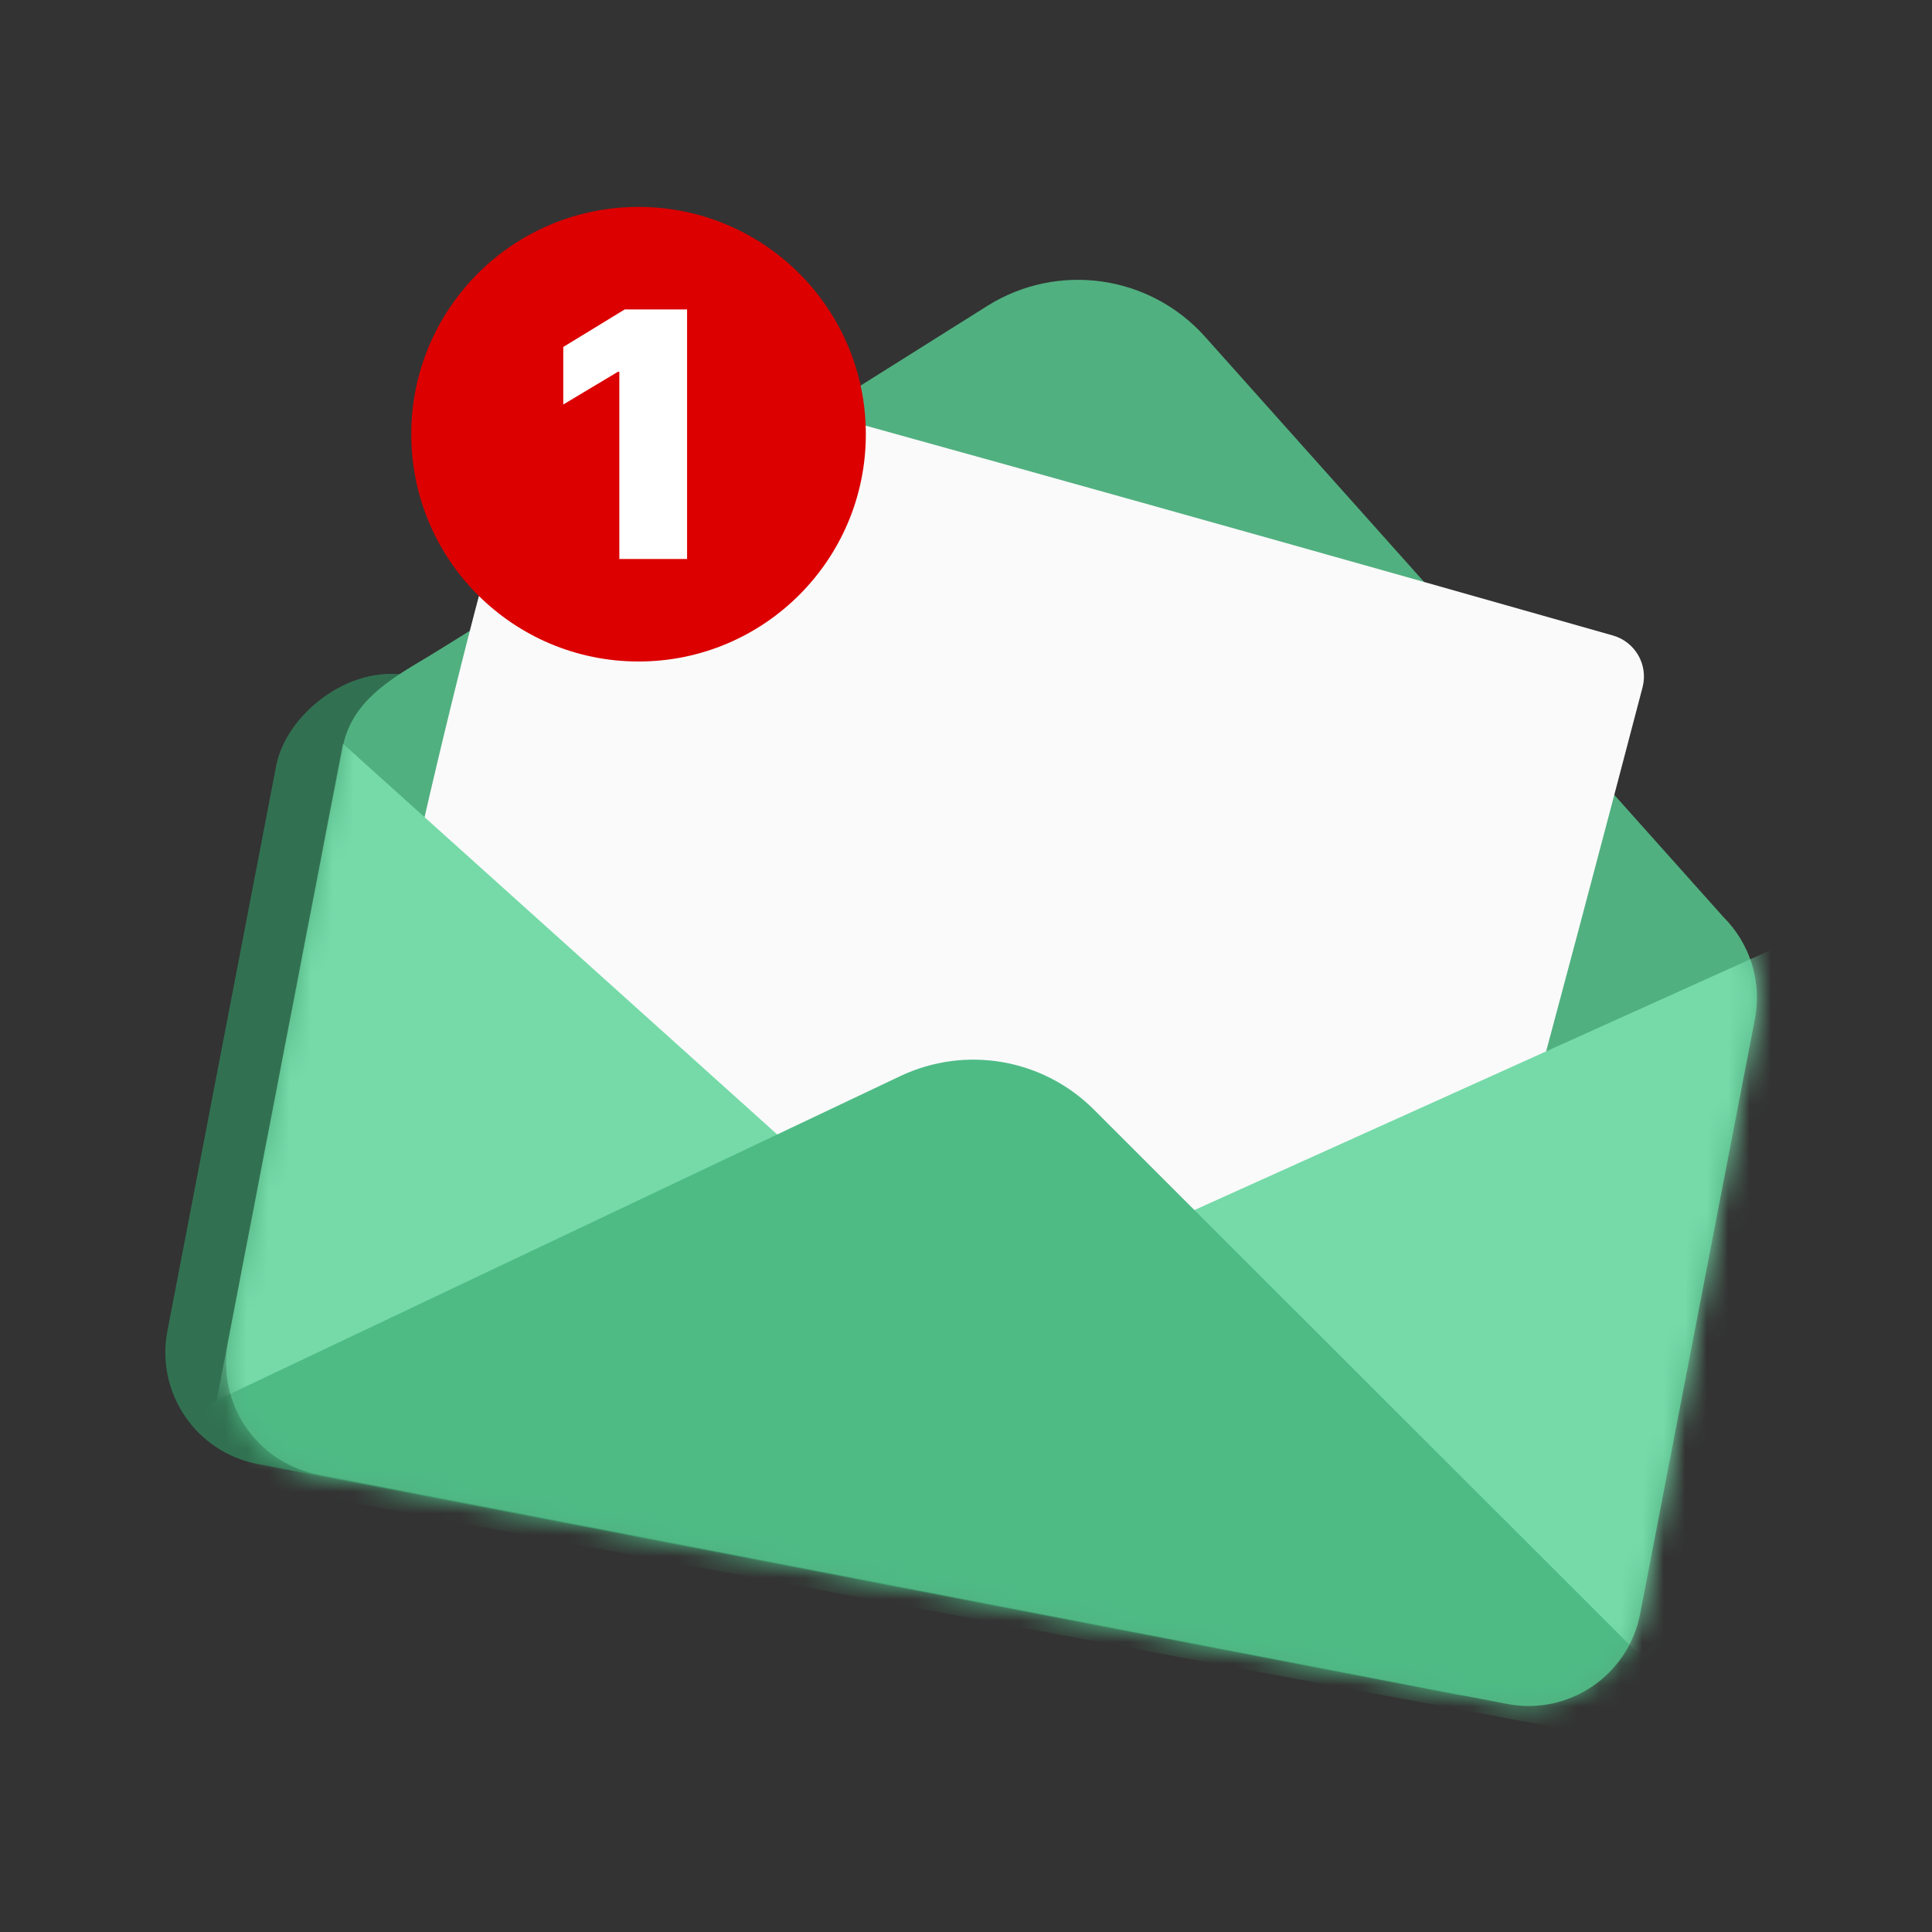
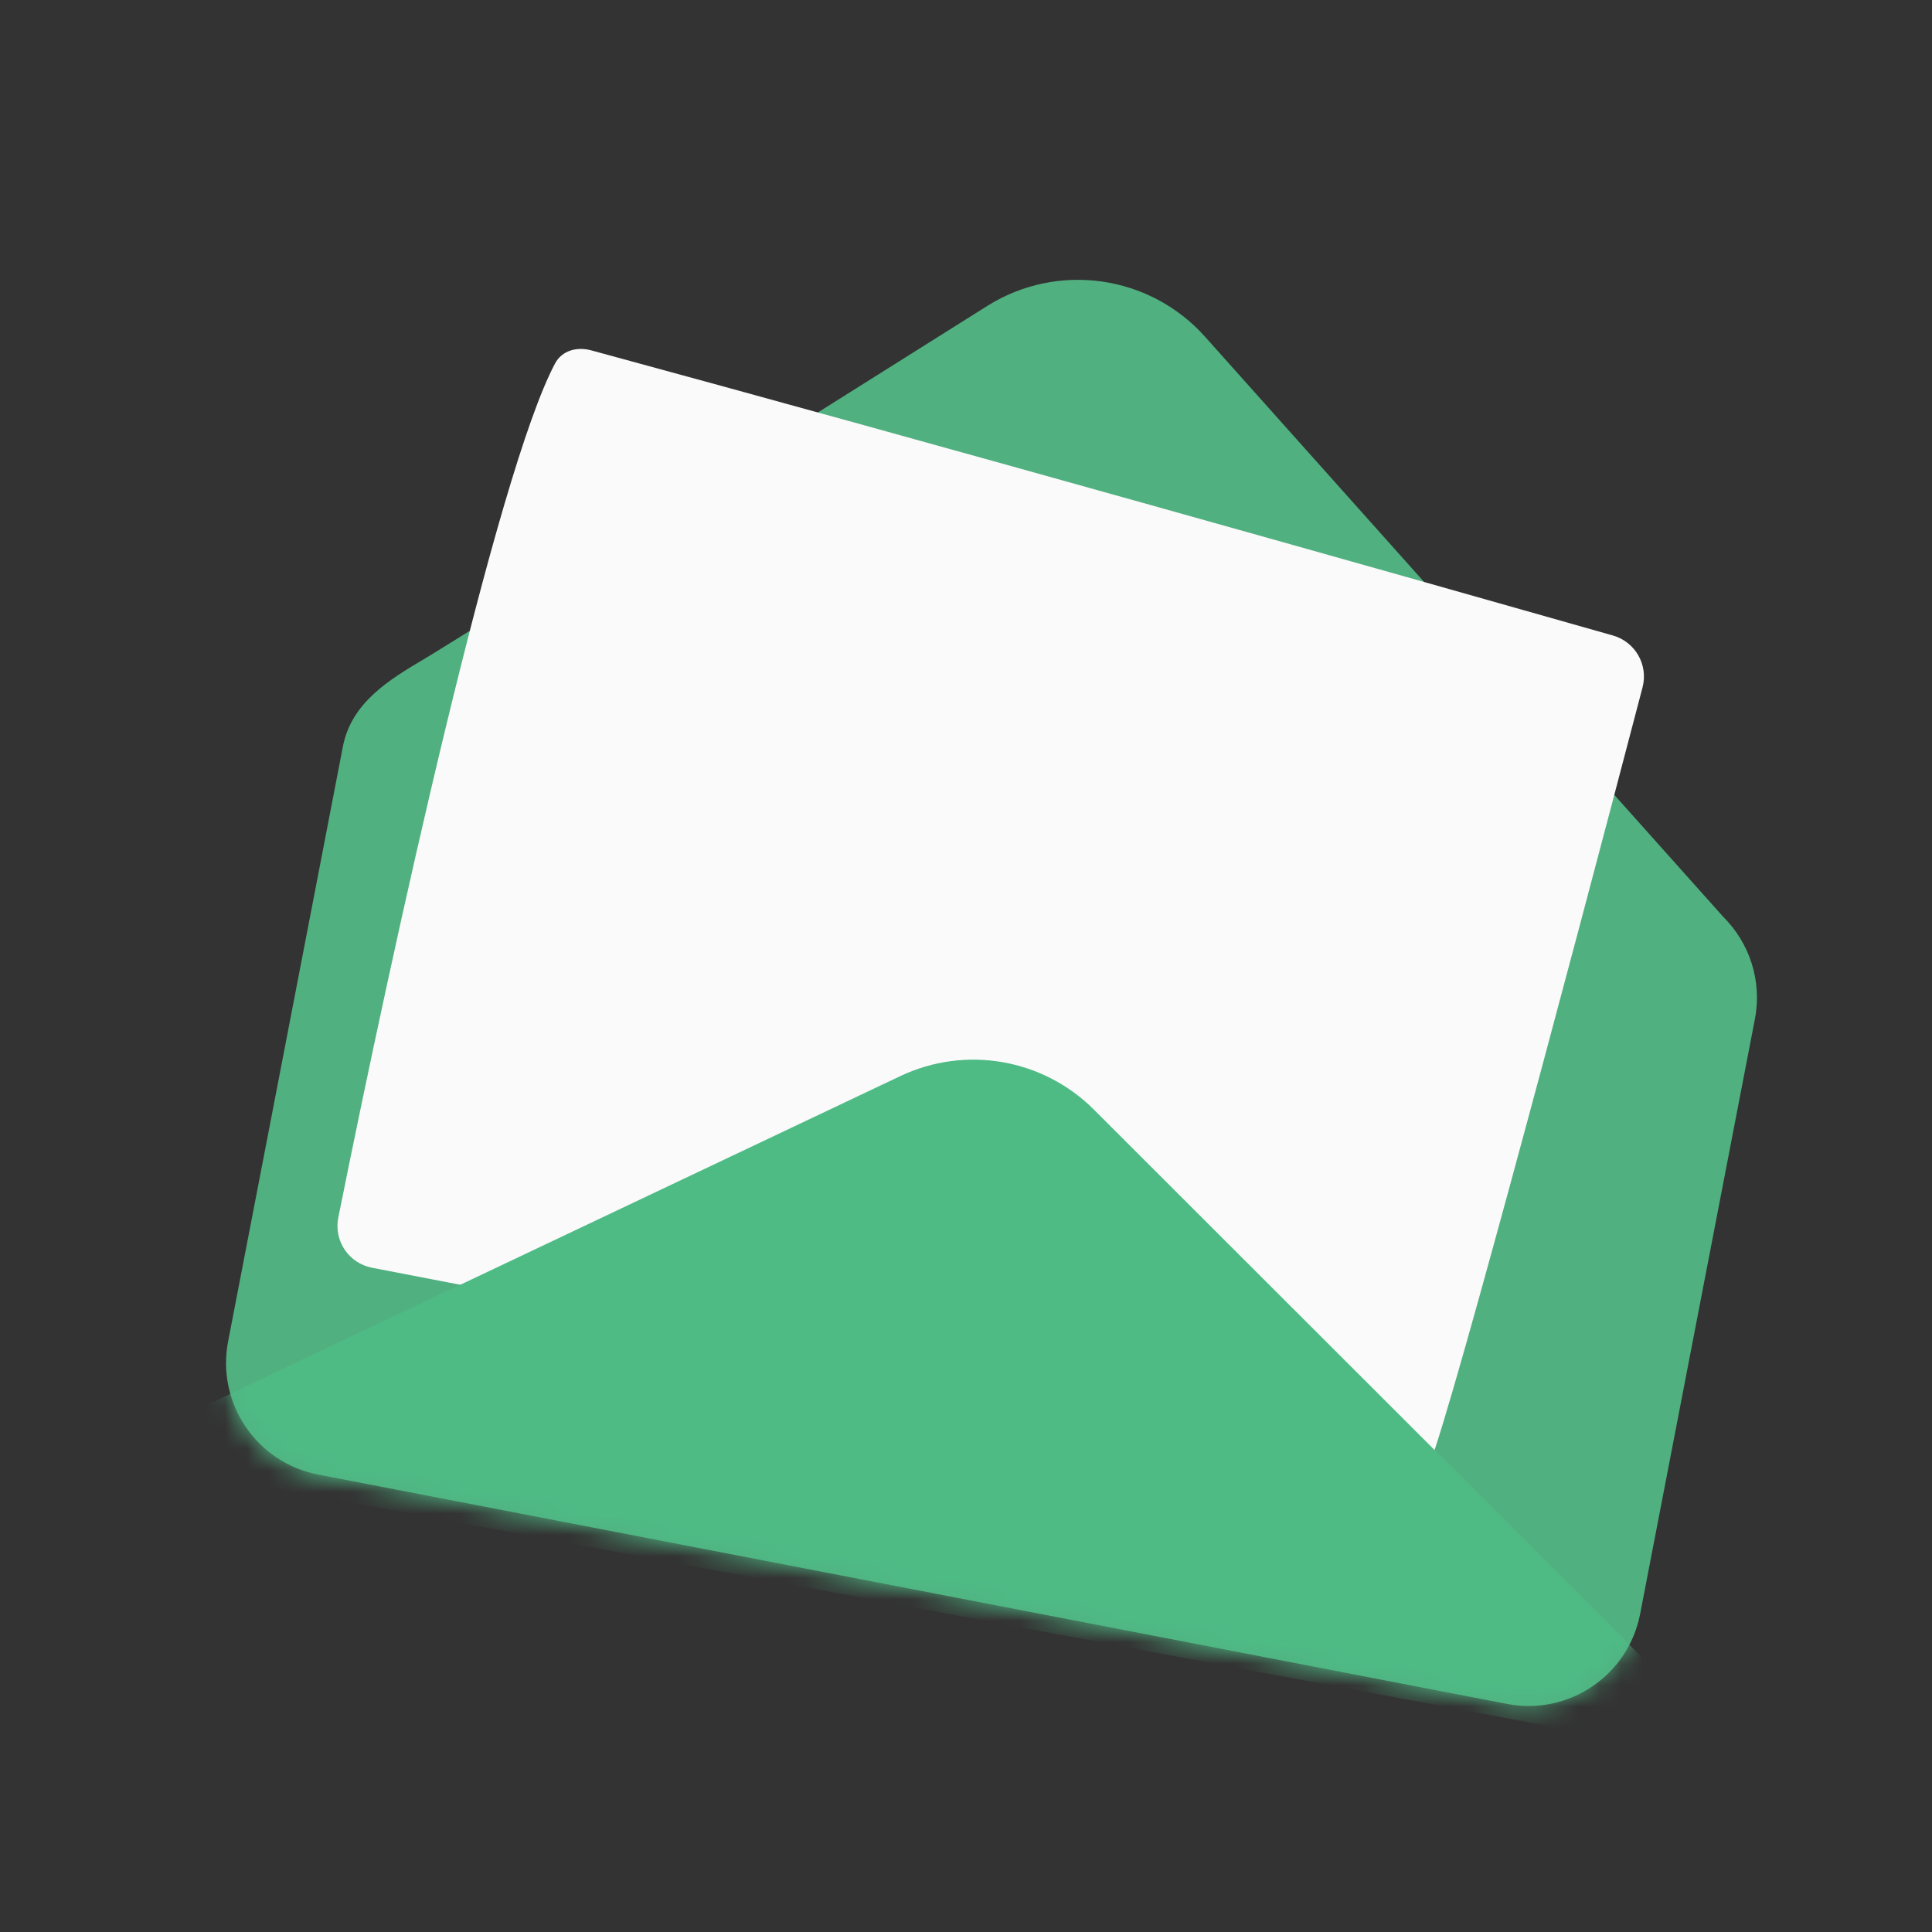
<svg xmlns="http://www.w3.org/2000/svg" width="90" height="90" viewBox="0 0 90 90" fill="none">
  <rect x="0" y="0" width="90" height="90" fill="#333333" stroke="none" />
-   <rect opacity="0.8" width="67.368" height="37.401" rx="5.294" transform="matrix(-0.982 -0.189 -0.189 0.982 80.022 43.203)" fill="#318159" />
  <path d="M19.799 30.675C21.485 29.677 45.995 14.249 45.995 14.249C49.274 12.193 53.558 12.8 56.136 15.687L80.279 42.714C81.488 43.915 82.096 45.677 81.749 47.477L76.405 75.179C75.851 78.05 73.074 79.929 70.204 79.375L14.822 68.691C11.951 68.137 10.072 65.36 10.626 62.489L15.971 34.787C16.367 32.731 18.112 31.673 19.799 30.675Z" fill="#51B080" />
  <path d="M66.456 68.451C66.878 68.452 73.052 45.256 76.516 32.02C76.791 30.968 76.176 29.899 75.131 29.602C64.713 26.638 43.485 20.649 27.546 16.322C26.878 16.14 26.179 16.324 25.854 16.935C23.133 22.055 18.301 44.037 15.76 56.718C15.542 57.804 16.247 58.847 17.334 59.057C34.701 62.414 66.029 68.451 66.456 68.451Z" fill="#FAFAFA" />
  <mask id="mask0_341_633" style="mask-type:alpha" maskUnits="userSpaceOnUse" x="10" y="30" width="72" height="50">
    <rect width="66.991" height="38.802" rx="5.294" transform="matrix(-0.982 -0.189 -0.189 0.982 82.754 42.261)" fill="black" />
  </mask>
  <g mask="url(#mask0_341_633)">
-     <path d="M39.08 55.434L15.973 34.644L9.647 67.554L39.08 55.434Z" fill="#75DAA8" />
-     <path d="M53.982 57.117L84.663 43.275L78.235 80.417L53.982 57.117Z" fill="#75DAA8" />
    <path d="M50.955 51.687L81.433 82.142L4.668 67.804L41.939 50.129C44.972 48.691 48.581 49.314 50.955 51.687Z" fill="#4EBB85" />
  </g>
-   <circle cx="29.746" cy="20.227" r="10.588" fill="#DC0000" />
-   <path d="M32.007 14.415V26.041H28.851V17.321H28.782L26.239 18.843V16.163L29.101 14.415H32.007Z" fill="white" />
</svg>